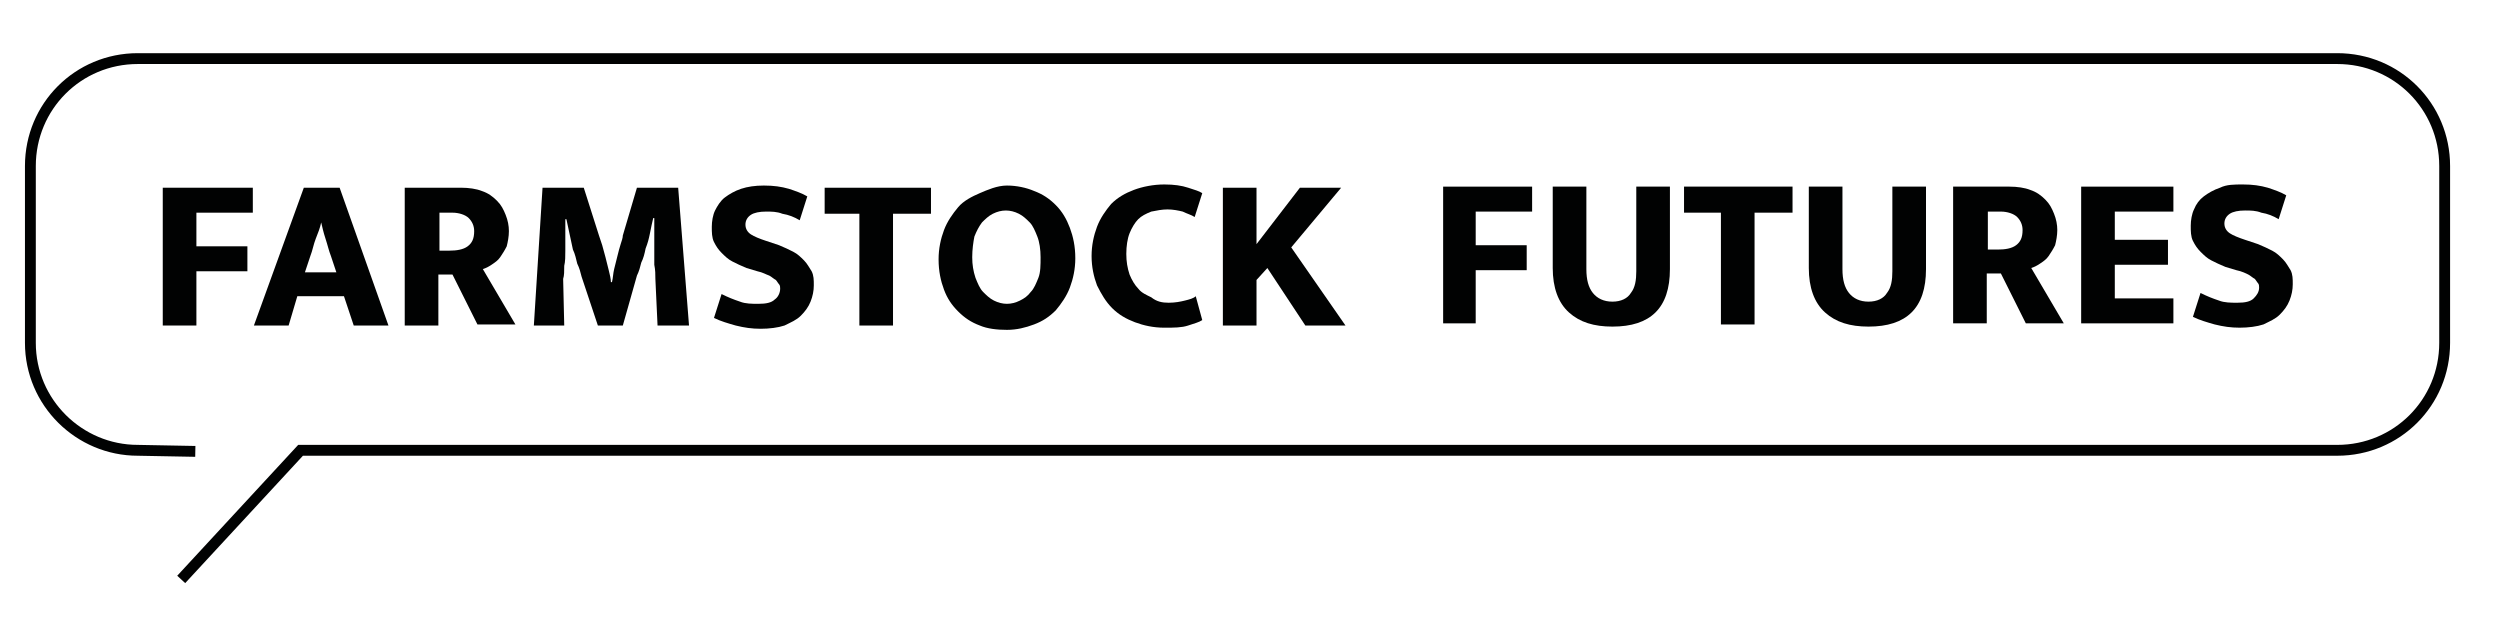
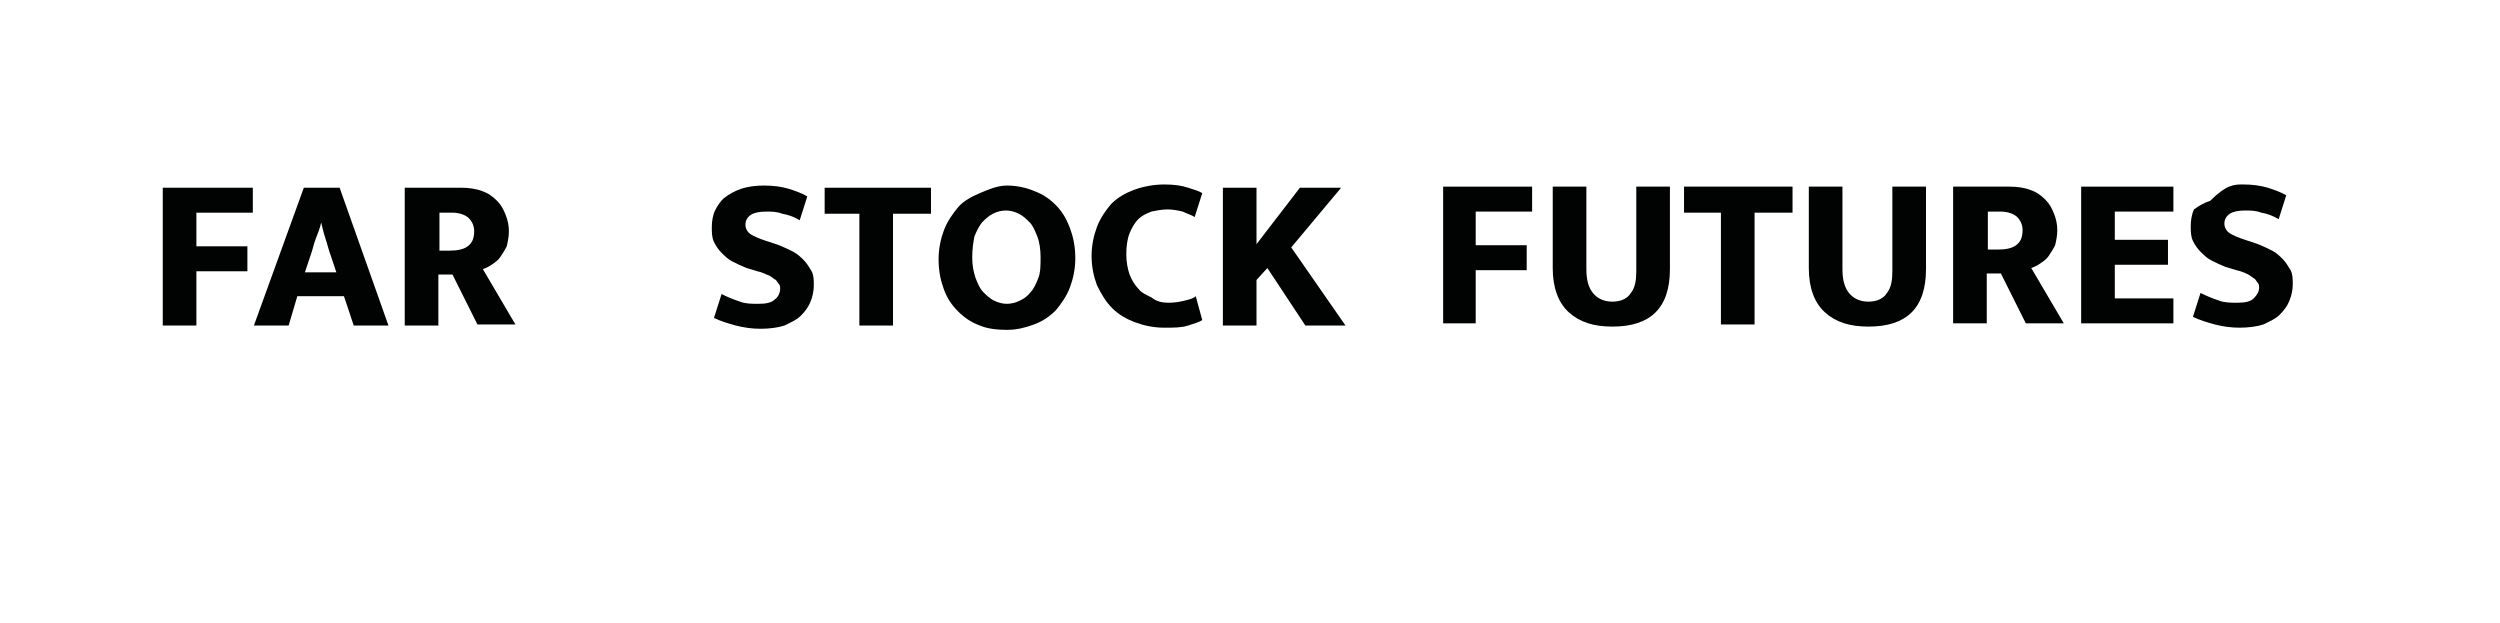
<svg xmlns="http://www.w3.org/2000/svg" version="1.1" id="Layer_1" x="0px" y="0px" viewBox="0 0 230.4 57.4" style="enable-background:new 0 0 230.4 57.4;" xml:space="preserve">
  <style type="text/css">
	.st0{fill:none;stroke:#010202;stroke-miterlimit:10;}
	.st1{fill:#010202;}
</style>
  <g>
-     <path class="st0" d="M18,41.6l-5.3-0.1c-5.4,0-9.9-4.4-9.9-9.9V15.3c0-5.5,4.4-9.9,9.9-9.9h202.7c5.5,0,9.9,4.4,9.9,9.9v16.3   c0,5.5-4.4,9.9-9.9,9.9H27.7L16.7,53.4" />
-   </g>
+     </g>
  <g>
    <path class="st1" d="M23.3,17.3v2.3h-5.2v3.1h4.7v2.3h-4.7V30h-3.1V17.3H23.3z" />
    <path class="st1" d="M28,17.3h3.3L35.8,30h-3.2l-0.9-2.7h-4.3L26.6,30h-3.2L28,17.3z M28.1,25.1H31l-0.5-1.5   c-0.2-0.5-0.3-1-0.5-1.6s-0.3-1.1-0.4-1.5h0c-0.1,0.5-0.3,1-0.5,1.5c-0.2,0.5-0.3,1.1-0.5,1.6L28.1,25.1z" />
    <path class="st1" d="M37.5,17.3h5c0.7,0,1.4,0.1,1.9,0.3c0.6,0.2,1,0.5,1.4,0.9c0.4,0.4,0.6,0.8,0.8,1.3c0.2,0.5,0.3,1,0.3,1.5   c0,0.5-0.1,1-0.2,1.4c-0.2,0.4-0.4,0.7-0.6,1c-0.2,0.3-0.5,0.5-0.8,0.7c-0.3,0.2-0.5,0.3-0.8,0.4l3,5.1H44l-2.3-4.6h-1.3V30h-3.1   V17.3z M40.5,23.1h0.9c0.7,0,1.3-0.1,1.7-0.4c0.4-0.3,0.6-0.7,0.6-1.4c0-0.5-0.2-0.9-0.5-1.2c-0.3-0.3-0.9-0.5-1.5-0.5h-1.2V23.1z" />
-     <path class="st1" d="M50,17.3h3.8l1.4,4.4c0.1,0.3,0.2,0.6,0.3,0.9c0.1,0.4,0.2,0.7,0.3,1.1c0.1,0.4,0.2,0.8,0.3,1.2   c0.1,0.4,0.2,0.8,0.2,1.1h0.1c0.1-0.4,0.1-0.8,0.2-1.2c0.1-0.4,0.2-0.8,0.3-1.2s0.2-0.8,0.3-1.1c0.1-0.3,0.2-0.6,0.2-0.8l1.3-4.4   h3.8L63.5,30h-2.9l-0.2-4.3c0-0.4,0-0.8-0.1-1.3c0-0.5,0-1,0-1.5c0-0.5,0-1,0-1.5c0-0.5,0-0.9,0-1.3h-0.1c-0.1,0.4-0.2,0.9-0.3,1.4   c-0.1,0.5-0.2,0.9-0.4,1.4c-0.1,0.5-0.2,0.9-0.4,1.3c-0.1,0.4-0.2,0.8-0.4,1.2L57.4,30h-2.3l-1.5-4.5c-0.1-0.4-0.2-0.8-0.4-1.2   c-0.1-0.4-0.2-0.9-0.4-1.3c-0.1-0.5-0.2-0.9-0.3-1.4c-0.1-0.5-0.2-0.9-0.3-1.4h-0.1c0,0.4,0,0.9,0,1.4c0,0.5,0,1,0,1.5   c0,0.5,0,1-0.1,1.4c0,0.5,0,0.9-0.1,1.2L52,30h-2.8L50,17.3z" />
    <path class="st1" d="M70.4,17.1c0.9,0,1.6,0.1,2.3,0.3c0.6,0.2,1.2,0.4,1.7,0.7l-0.7,2.2c-0.5-0.3-1-0.5-1.6-0.6   c-0.5-0.2-1-0.2-1.5-0.2c-0.6,0-1.1,0.1-1.4,0.3c-0.3,0.2-0.5,0.5-0.5,0.9c0,0.4,0.2,0.7,0.5,0.9c0.3,0.2,0.8,0.4,1.4,0.6l1.2,0.4   c0.5,0.2,0.9,0.4,1.3,0.6c0.4,0.2,0.7,0.5,1,0.8c0.3,0.3,0.5,0.7,0.7,1c0.2,0.4,0.2,0.8,0.2,1.3c0,0.5-0.1,1-0.3,1.5   c-0.2,0.5-0.5,0.9-0.9,1.3c-0.4,0.4-0.9,0.6-1.5,0.9c-0.6,0.2-1.4,0.3-2.2,0.3c-0.8,0-1.5-0.1-2.3-0.3c-0.7-0.2-1.4-0.4-2-0.7   l0.7-2.2c0.6,0.3,1.1,0.5,1.7,0.7c0.5,0.2,1.1,0.2,1.7,0.2c0.7,0,1.2-0.1,1.5-0.4c0.3-0.2,0.5-0.6,0.5-1c0-0.1,0-0.3-0.1-0.4   c-0.1-0.1-0.2-0.3-0.3-0.4c-0.2-0.1-0.4-0.3-0.6-0.4c-0.3-0.1-0.6-0.3-1.1-0.4l-1-0.3c-0.5-0.2-0.9-0.4-1.3-0.6   c-0.4-0.2-0.7-0.5-1-0.8c-0.3-0.3-0.5-0.6-0.7-1s-0.2-0.9-0.2-1.4c0-0.5,0.1-1.1,0.3-1.5s0.5-0.9,0.9-1.2c0.4-0.3,0.9-0.6,1.5-0.8   C68.9,17.2,69.6,17.1,70.4,17.1z" />
    <path class="st1" d="M85.8,17.3v2.4h-3.5V30h-3.1V19.7H76v-2.4H85.8z" />
    <path class="st1" d="M92.8,17.1c0.9,0,1.8,0.2,2.5,0.5c0.8,0.3,1.4,0.7,2,1.3s1,1.3,1.3,2.1c0.3,0.8,0.5,1.7,0.5,2.8   c0,1-0.2,1.9-0.5,2.7c-0.3,0.8-0.8,1.5-1.3,2.1c-0.6,0.6-1.2,1-2,1.3c-0.8,0.3-1.6,0.5-2.5,0.5c-0.9,0-1.8-0.1-2.5-0.4   c-0.8-0.3-1.4-0.7-2-1.3c-0.6-0.6-1-1.2-1.3-2c-0.3-0.8-0.5-1.7-0.5-2.8c0-1,0.2-1.9,0.5-2.7c0.3-0.8,0.8-1.5,1.3-2.1s1.3-1,2-1.3   S91.9,17.1,92.8,17.1z M89.6,23.7c0,0.7,0.1,1.3,0.3,1.9c0.2,0.5,0.4,1,0.7,1.3c0.3,0.3,0.6,0.6,1,0.8c0.4,0.2,0.8,0.3,1.2,0.3   c0.4,0,0.8-0.1,1.2-0.3c0.4-0.2,0.7-0.4,1-0.8c0.3-0.3,0.5-0.8,0.7-1.3c0.2-0.5,0.2-1.2,0.2-1.9c0-0.7-0.1-1.4-0.3-1.9   c-0.2-0.5-0.4-1-0.7-1.3c-0.3-0.3-0.6-0.6-1-0.8c-0.4-0.2-0.8-0.3-1.2-0.3c-0.4,0-0.8,0.1-1.2,0.3c-0.4,0.2-0.7,0.5-1,0.8   c-0.3,0.4-0.5,0.8-0.7,1.3C89.7,22.3,89.6,23,89.6,23.7z" />
    <path class="st1" d="M107.7,27.9c0.6,0,1.1-0.1,1.5-0.2c0.4-0.1,0.8-0.2,1-0.4l0.6,2.2c-0.3,0.2-0.7,0.3-1.3,0.5   c-0.6,0.2-1.3,0.2-2.2,0.2c-1,0-1.9-0.2-2.7-0.5c-0.8-0.3-1.5-0.7-2.1-1.3c-0.6-0.6-1-1.3-1.4-2.1c-0.3-0.8-0.5-1.7-0.5-2.7   c0-1,0.2-1.9,0.5-2.7c0.3-0.8,0.8-1.5,1.3-2.1c0.6-0.6,1.3-1,2.1-1.3c0.8-0.3,1.8-0.5,2.8-0.5c0.9,0,1.6,0.1,2.2,0.3   c0.6,0.2,1,0.3,1.3,0.5l-0.7,2.2c-0.3-0.2-0.7-0.3-1.1-0.5c-0.4-0.1-0.9-0.2-1.4-0.2c-0.5,0-1,0.1-1.5,0.2   c-0.5,0.2-0.9,0.4-1.2,0.7c-0.3,0.3-0.6,0.8-0.8,1.3c-0.2,0.5-0.3,1.2-0.3,1.9c0,0.7,0.1,1.3,0.3,1.9c0.2,0.5,0.5,1,0.8,1.3   c0.3,0.4,0.8,0.6,1.2,0.8C106.6,27.8,107.1,27.9,107.7,27.9z" />
    <path class="st1" d="M112.7,30V17.3h3.1v5.2l4-5.2h3.8l-4.6,5.5l5,7.2h-3.7l-3.5-5.3l-1,1.1V30H112.7z" />
    <path class="st1" d="M141.2,17.2v2.3H136v3.1h4.7v2.3H136v4.9H133V17.2H141.2z" />
    <path class="st1" d="M143.1,17.2h3.1v7.6c0,1,0.2,1.7,0.6,2.2c0.4,0.5,1,0.8,1.8,0.8c0.8,0,1.4-0.3,1.7-0.8c0.4-0.5,0.5-1.2,0.5-2   v-7.8h3.1v7.6c0,3.6-1.8,5.3-5.3,5.3c-1.7,0-3-0.4-4-1.3c-1-0.9-1.5-2.3-1.5-4.1V17.2z" />
    <path class="st1" d="M165.2,17.2v2.4h-3.5v10.3h-3.1V19.6h-3.4v-2.4H165.2z" />
    <path class="st1" d="M166.7,17.2h3.1v7.6c0,1,0.2,1.7,0.6,2.2c0.4,0.5,1,0.8,1.8,0.8c0.8,0,1.4-0.3,1.7-0.8c0.4-0.5,0.5-1.2,0.5-2   v-7.8h3.1v7.6c0,3.6-1.8,5.3-5.3,5.3c-1.7,0-3-0.4-4-1.3c-1-0.9-1.5-2.3-1.5-4.1V17.2z" />
    <path class="st1" d="M180.2,17.2h5c0.7,0,1.4,0.1,1.9,0.3c0.6,0.2,1,0.5,1.4,0.9c0.4,0.4,0.6,0.8,0.8,1.3c0.2,0.5,0.3,1,0.3,1.5   c0,0.5-0.1,1-0.2,1.4c-0.2,0.4-0.4,0.7-0.6,1c-0.2,0.3-0.5,0.5-0.8,0.7c-0.3,0.2-0.5,0.3-0.8,0.4l3,5.1h-3.5l-2.3-4.6h-1.3v4.6   h-3.1V17.2z M183.2,23h0.9c0.7,0,1.3-0.1,1.7-0.4c0.4-0.3,0.6-0.7,0.6-1.4c0-0.5-0.2-0.9-0.5-1.2c-0.3-0.3-0.9-0.5-1.5-0.5h-1.2V23   z" />
    <path class="st1" d="M191.9,17.2h8.4v2.3h-5.4v2.6h4.9v2.3h-4.9v3.1h5.4v2.3h-8.5V17.2z" />
-     <path class="st1" d="M206.7,17c0.9,0,1.6,0.1,2.3,0.3c0.6,0.2,1.2,0.4,1.7,0.7l-0.7,2.2c-0.5-0.3-1-0.5-1.6-0.6   c-0.5-0.2-1-0.2-1.5-0.2c-0.6,0-1.1,0.1-1.4,0.3c-0.3,0.2-0.5,0.5-0.5,0.9c0,0.4,0.2,0.7,0.5,0.9c0.3,0.2,0.8,0.4,1.4,0.6l1.2,0.4   c0.5,0.2,0.9,0.4,1.3,0.6c0.4,0.2,0.7,0.5,1,0.8c0.3,0.3,0.5,0.7,0.7,1c0.2,0.4,0.2,0.8,0.2,1.3c0,0.5-0.1,1-0.3,1.5   c-0.2,0.5-0.5,0.9-0.9,1.3c-0.4,0.4-0.9,0.6-1.5,0.9c-0.6,0.2-1.4,0.3-2.2,0.3c-0.8,0-1.5-0.1-2.3-0.3c-0.7-0.2-1.4-0.4-2-0.7   l0.7-2.2c0.6,0.3,1.1,0.5,1.7,0.7c0.5,0.2,1.1,0.2,1.7,0.2c0.7,0,1.2-0.1,1.5-0.4s0.5-0.6,0.5-1c0-0.1,0-0.3-0.1-0.4   c-0.1-0.1-0.2-0.3-0.3-0.4c-0.2-0.1-0.4-0.3-0.6-0.4s-0.6-0.3-1.1-0.4l-1-0.3c-0.5-0.2-0.9-0.4-1.3-0.6c-0.4-0.2-0.7-0.5-1-0.8   c-0.3-0.3-0.5-0.6-0.7-1c-0.2-0.4-0.2-0.9-0.2-1.4c0-0.5,0.1-1.1,0.3-1.5c0.2-0.5,0.5-0.9,0.9-1.2c0.4-0.3,0.9-0.6,1.5-0.8   C205.2,17,205.9,17,206.7,17z" />
+     <path class="st1" d="M206.7,17c0.9,0,1.6,0.1,2.3,0.3c0.6,0.2,1.2,0.4,1.7,0.7l-0.7,2.2c-0.5-0.3-1-0.5-1.6-0.6   c-0.5-0.2-1-0.2-1.5-0.2c-0.6,0-1.1,0.1-1.4,0.3c-0.3,0.2-0.5,0.5-0.5,0.9c0,0.4,0.2,0.7,0.5,0.9c0.3,0.2,0.8,0.4,1.4,0.6l1.2,0.4   c0.5,0.2,0.9,0.4,1.3,0.6c0.4,0.2,0.7,0.5,1,0.8c0.3,0.3,0.5,0.7,0.7,1c0.2,0.4,0.2,0.8,0.2,1.3c0,0.5-0.1,1-0.3,1.5   c-0.2,0.5-0.5,0.9-0.9,1.3c-0.4,0.4-0.9,0.6-1.5,0.9c-0.6,0.2-1.4,0.3-2.2,0.3c-0.8,0-1.5-0.1-2.3-0.3c-0.7-0.2-1.4-0.4-2-0.7   l0.7-2.2c0.6,0.3,1.1,0.5,1.7,0.7c0.5,0.2,1.1,0.2,1.7,0.2c0.7,0,1.2-0.1,1.5-0.4s0.5-0.6,0.5-1c0-0.1,0-0.3-0.1-0.4   c-0.1-0.1-0.2-0.3-0.3-0.4c-0.2-0.1-0.4-0.3-0.6-0.4s-0.6-0.3-1.1-0.4l-1-0.3c-0.5-0.2-0.9-0.4-1.3-0.6c-0.4-0.2-0.7-0.5-1-0.8   c-0.3-0.3-0.5-0.6-0.7-1c-0.2-0.4-0.2-0.9-0.2-1.4c0-0.5,0.1-1.1,0.3-1.5c0.4-0.3,0.9-0.6,1.5-0.8   C205.2,17,205.9,17,206.7,17z" />
  </g>
</svg>